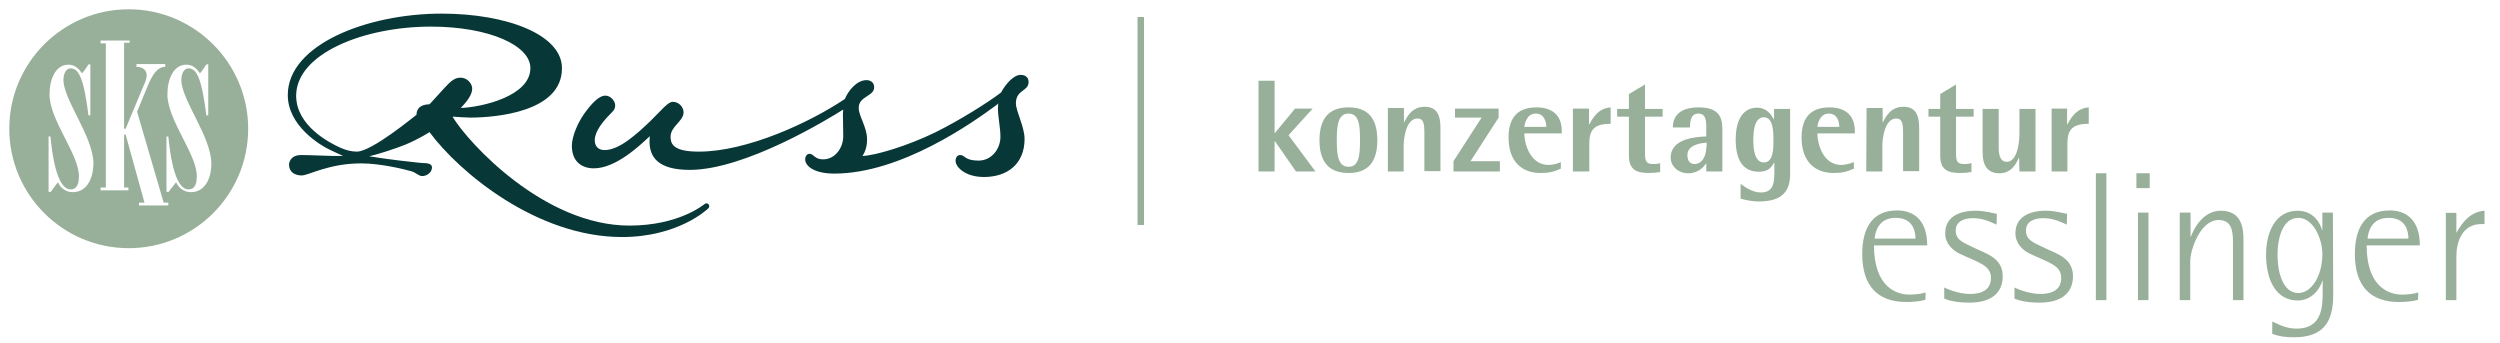
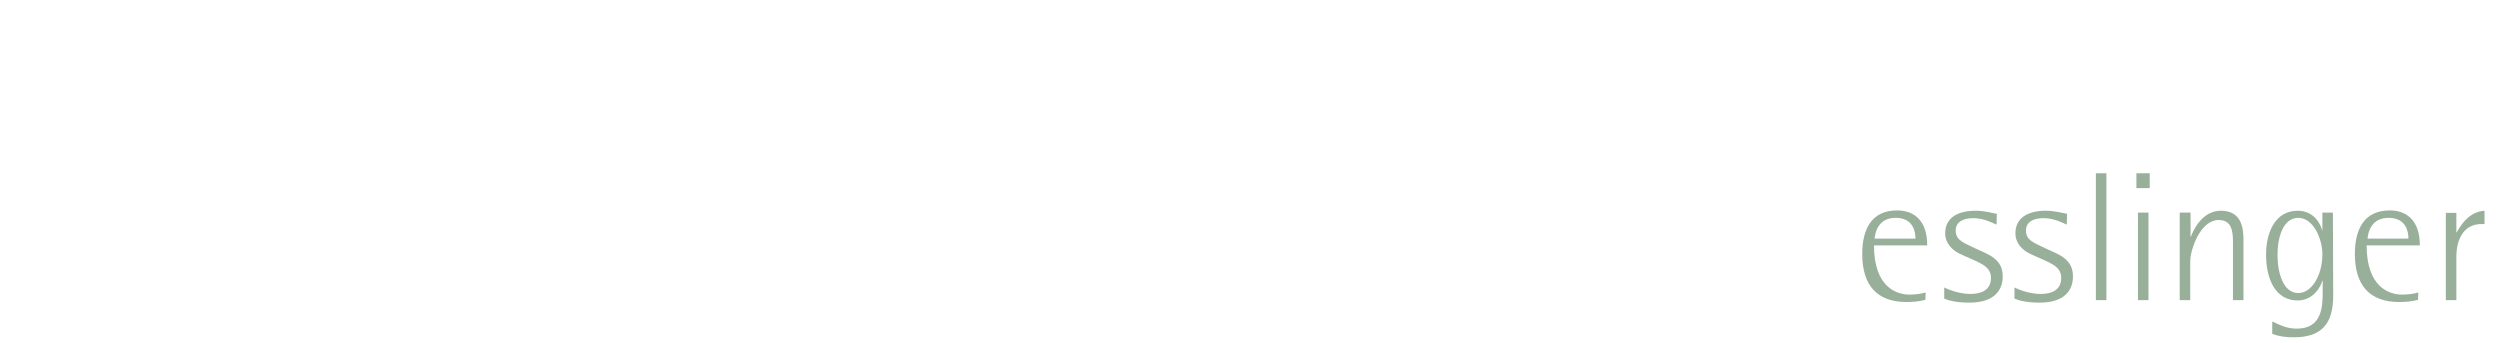
<svg xmlns="http://www.w3.org/2000/svg" version="1.1" id="Ebene_1" x="0px" y="0px" viewBox="0 0 807.9 111" style="enable-background:new 0 0 807.9 111;" xml:space="preserve">
  <style type="text/css">
	.st0{fill:#98AF9A;}
	.st1{fill:#073837;}
</style>
-   <path class="st0" d="M41.6,3C20.3,3,3,20.3,3,41.6c0,21.3,17.3,38.6,38.6,38.6c21.3,0,38.6-17.3,38.6-38.6C80.2,20.3,62.8,3,41.6,3z   M23.5,62.1c-1.8,0-3.7-0.9-4.8-3.2L16.4,62h-0.7V44.1h0.6c1.4,14.5,4.4,17.1,6.5,17.1c2.2,0,2.7-2,2.7-4.3c0-7.1-9.5-18.1-9.5-26.4  c0-4.8,1.9-9.6,6.1-9.6c1.9,0,3.2,1,4.4,2.8c0.7-0.7,1.5-2,2.1-2.9h0.6v16.5h-0.6c-1.6-12.6-3.3-15.2-5.8-15.2  c-1.7,0-2.3,2.2-2.3,3.7c0,6.5,9.7,18.4,9.7,27.1C30.1,57.7,28.1,62.1,23.5,62.1z M54.3,66.4h-9.4v-0.9h1.8l-6.1-22h-0.5v17.1h1.4  v0.9h-9v-0.9h1.7V14h-1.7v-0.9h9.4v0.7h-1.8v27.8h0.5l5.8-13.9c0.6-1.2,1-2.4,1-3.4c0-1.4-1-2.7-3.3-2.7v-0.9h9.3v0.9  c-2.4,0-4,2.2-5.6,6l-3.5,8.5l8.6,29.4h1.5V66.4z M61.7,62.1c-1.8,0-3.7-0.9-4.8-3.2L54.5,62h-0.7V44.1h0.6  c1.4,14.5,4.4,17.1,6.5,17.1c2.2,0,2.7-2,2.7-4.3c0-7.1-9.5-18.1-9.5-26.4c0-4.8,1.9-9.6,6.1-9.6c1.9,0,3.2,1,4.4,2.8  c0.7-0.7,1.5-2,2.1-2.9h0.6v16.5h-0.6c-1.6-12.6-3.3-15.2-5.8-15.2c-1.7,0-2.3,2.2-2.3,3.7c0,6.5,9.7,18.4,9.7,27.1  C68.3,57.7,66.2,62.1,61.7,62.1z" />
-   <path class="st1" d="M139.2,8.6c18.9,0,32.2,6.1,32.2,13.4c0,9-15.4,12.6-22.5,12.9c1.7-1.8,3.7-4.1,3.7-6.3c0-1.2-1.2-3.5-3.9-3.5  c-2.2,0-3.7,1.9-5.6,3.9c-1.7,1.8-3.3,3.7-4.3,4.7c-3.9,0.1-4.2,2.4-4.2,3.4c-0.5,0.3-14.4,11.9-19.3,11.9c-1.8,0-3.6-0.5-5.4-1.3  c-3.3-1.5-14.2-7-14.2-16.8C95.8,17.2,117.8,8.6,139.2,8.6 M142.7,4.4c-24,0-49.7,10-49.7,26.3c0,10,10.5,16.3,14,17.9  c1.9,0.9,3.9,1.8,3.9,1.8h-3.1c-1.9,0-7.6-0.3-10.6-0.3c-2.9,0-3.8,2-3.8,3.1c0,2.5,2,3.5,4.1,3.5c2.2,0,8.7-3.9,19.2-3.9  c6.2,0,13.6,1.8,16.1,2.5c1.8,0.5,2.4,1.6,3.7,1.6c1.2,0,3.1-1,3.1-2.8c0-1.4-2.1-1.4-2.8-1.4c-0.3,0-1.5-0.1-7.5-0.8  c-5.8-0.7-9.4-1.3-10-1.4c2-0.4,8.4-2.4,11.8-3.8c4.5-1.9,7.7-4,7.7-4c9.6,13,34.7,33.9,62.2,33.9c18.3,0,27.7-9.1,27.7-9.1  c0.4-0.3,0.5-0.6,0.5-0.9c0-0.5-0.5-0.9-0.8-0.9c-0.3,0-0.5,0.1-0.8,0.3c0,0-8.1,6.9-24.2,6.9c-27.6,0-52.1-26.8-57.1-35.1l0.1-0.1  c1.4,0.1,4.2,0.3,5.5,0.3c8.3,0,29.7-1.8,29.7-15.9C181.7,11.3,164,4.4,142.7,4.4 M331.1,44.9c0-3.9-2.8-9-2.8-11.5  c0-4.5,4.1-3.8,4.1-6.9c0-1.2-0.7-2.3-2.6-2.3c-2.2,0-4.8,2.9-6.3,5.7c-4.2,3.2-13.4,9-21.3,12.9c-8.8,4.3-19.4,7.5-23.5,7.6  c0.9-1.3,1.5-3,1.5-5.4c0-3.9-2.7-7.5-2.7-10.1c0-3.9,5-3.7,5-6.7c0-1.3-0.9-2.3-2.5-2.3c-3.1,0-5.8,3.3-7,6.1  c-11,7.4-31.4,17-47.2,17c-8.1,0-9.1-2.4-9.1-4.8c0-3.4,4.2-5,4.2-7.9c0-1.6-1.4-3.4-3.5-3.4c-1.6,0-3.9,3-7.2,6.2  c-4.3,4.1-10,9.4-14.8,9.4c-2.4,0-3.2-1.6-3.2-3.2c0-2.9,2.9-6.2,4-7.4c2-2.1,2.6-2.4,2.6-3.9c0-1.3-1.4-3.1-3.2-3.1  c-1.7,0-3.7,1.8-5.8,4.5c-3,3.7-5,8.7-5,11.7c0,5.2,3.3,7.3,7.1,7.3c7.1,0,14.8-7.3,18.1-10.4c0,0-0.1,1-0.1,1.7c0,5,2.7,9.2,13,9.2  c18,0,45-16.6,49.6-19.5c0,0-0.1,0.9-0.1,1.4l0.1,7c0.1,3.9-2.6,7.7-6.5,7.7c-2.8,0-3-1.8-4.4-1.8c-1,0-1.4,1.1-1.4,1.8  c0,2.2,3,4.6,9.4,4.6c21.6,0,44.9-16.6,52.2-22c0.5-0.3,0.8-0.7,0.8-0.7s-0.1,1-0.1,1.6c0,2.9,0.8,6.2,0.8,9.2  c0,3.9-2.8,7.7-7.1,7.7c-4.5,0-4.3-1.8-5.9-1.8c-1.1,0-1.5,1-1.5,1.9c0,1.9,3,5.2,9.2,5.2C325.5,57.2,331.1,53,331.1,44.9" />
-   <rect x="367.6" y="5.5" class="st0" width="2.1" height="67.2" />
  <g>
-     <path class="st0" d="M663,55.4h5.1v-9.1c0-4.5,1.8-6.3,6.9-6.3v-5.3c-3.8,0.3-5.5,2.9-6.9,5.5h-0.1v-5.1H663V55.4z M652.6,55.4h5.2   V35.2h-5.2v8c0,3.2-0.8,9.1-4.1,9.1c-1.9,0-2.6-1.9-2.6-4.4V35.2h-5.2v14c0,4.3,1.6,6.8,5.5,6.8c3.9,0,5.5-3.4,6.2-5h0.1   L652.6,55.4L652.6,55.4z M637,52.7c-0.7,0.3-1.6,0.3-2.3,0.3c-1.9,0-2.6-0.6-2.6-3.3v-12h5.7v-2.5h-5.7v-7.9l-5.1,3.1v4.8h-3.8v2.5   h3.8v12.6c0,4.6,2.5,5.6,6.5,5.6c1.2,0,2.4-0.1,3.6-0.3V52.7z M603.1,55.4h5.2v-8c0-3.2,0.9-9.1,4.5-9.1c2,0,2.2,1.9,2.2,4.4v12.6   h5.2v-14c0-4.3-1.3-6.8-5.1-6.8c-4.2,0-5.8,3.4-6.6,5h-0.1v-4.6h-5.2L603.1,55.4L603.1,55.4z M587.3,41c0.1-0.9,0.7-4.3,3.7-4.3   c2.8,0,3.4,2.8,3.4,4.3H587.3z M599,52.4c-1.2,0.5-2.6,0.9-4,0.9c-5.8,0-7.7-6.7-7.7-10.2h12.1v-0.8c0-4.6-2.6-7.6-8.2-7.6   c-6.7,0-9,4.1-9,9.7c0,8.5,5,11.5,10.3,11.5c3,0,4.3-0.4,6.6-1.4V52.4z M566.6,45.3c0-3,0.4-7.4,3.4-7.4s3.1,4.4,3.1,7.5   c0,2.6,0,7.1-3.1,7.1C567,52.5,566.6,48.1,566.6,45.3 M578.5,35.2h-5.2v3.3h-0.1c-0.8-1.4-2.2-3.7-5.4-3.7c-5.2,0-6.9,5.1-6.9,10.2   c0,6.2,2,10.5,7.5,10.5c3.2,0,4.1-1.6,4.9-2.9h0.1v3c0,3.7-0.4,6.6-4.4,6.6c-2.8,0-5.5-2-6.5-2.8v4.8c1.3,0.3,3.1,0.9,6,0.9   c8,0,10-3.9,10-8.9V35.2z M551.4,47.6c0,2.9-1.4,5.4-3.8,5.4c-1.5,0-2.3-1.1-2.3-2.9c0-3.3,4.4-3.9,6.2-4V47.6z M551.4,55.4h5.2   V41.7c0-4-1.3-7-7.7-7c-5.4,0-8.3,2.3-8.3,6.5h5.5c0.1-1.3,0-4.5,2.7-4.5c1.7,0,2.6,1,2.6,4v3.4c-2.9,0.1-11.5,0.5-11.5,6.8   c0,2.9,2.5,5.1,5.7,5.1c3.2,0,5.2-2.2,5.7-3.2h0.1V55.4z M536.5,52.7c-0.7,0.3-1.6,0.3-2.3,0.3c-1.9,0-2.6-0.6-2.6-3.3v-12h5.7   v-2.5h-5.7v-7.9l-5.2,3.1v4.8h-3.8v2.5h3.8v12.6c0,4.6,2.5,5.6,6.5,5.6c1.2,0,2.4-0.1,3.6-0.3V52.7z M508.4,55.4h5.2v-9.1   c0-4.5,1.8-6.3,6.9-6.3v-5.3c-3.8,0.3-5.5,2.9-6.9,5.5h-0.1v-5.1h-5.2V55.4z M492.6,41c0.1-0.9,0.7-4.3,3.7-4.3   c2.8,0,3.4,2.8,3.4,4.3H492.6z M504.4,52.4c-1.2,0.5-2.6,0.9-4,0.9c-5.8,0-7.8-6.7-7.8-10.2h12.1v-0.8c0-4.6-2.6-7.6-8.2-7.6   c-6.7,0-9,4.1-9,9.7c0,8.5,5,11.5,10.3,11.5c3,0,4.3-0.4,6.6-1.4L504.4,52.4z M469.6,55.4h15.1v-3.3h-9.5l9.1-14.1v-2.9h-14.1v2.9   h8.6l-9.1,14.1V55.4z M448.4,55.4h5.2v-8c0-3.2,0.9-9.1,4.5-9.1c2,0,2.2,1.9,2.2,4.4v12.6h5.2v-14c0-4.3-1.3-6.8-5.1-6.8   c-4.2,0-5.8,3.4-6.6,5h-0.1v-4.6h-5.2V55.4z M432,45.3c0-4.5,0.3-8.6,3.8-8.6c3.5,0,3.7,4.1,3.7,8.6s-0.2,8.6-3.7,8.6   C432.3,53.9,432,49.8,432,45.3 M435.8,55.9c5.7,0,9.3-2.9,9.3-10.6c0-7.7-3.6-10.6-9.3-10.6c-5.7,0-9.4,2.9-9.4,10.6   C426.4,53,430.1,55.9,435.8,55.9 M406.7,55.4h5.2v-9.8h0.1l6.8,9.8h6.3l-8.7-11.7l7.8-8.6h-5.7L412,43h-0.1V26.1h-5.2V55.4z" />
-   </g>
+     </g>
  <g>
    <path class="st0" d="M790.4,97h3.4V82.8c0-4.5,1.8-10.4,8.1-10.4h1v-4.3c-4.3,0.3-7,3.4-9,7h-0.1v-6.3h-3.4L790.4,97L790.4,97z    M765.1,77.1c0.2-2.1,1.2-6.7,6.8-6.7c5.7,0,6.4,4.5,6.4,6.7H765.1z M781.5,94.5c-1.5,0.5-3.5,0.7-5.3,0.7   c-3.9,0-11.4-2.2-11.4-15.9h17.2c0-8.6-4.8-11.3-9.7-11.3c-8.2,0-11.3,5.9-11.3,14.1c0,10.1,4.8,15.5,14.3,15.5   c2.1,0,4.2-0.2,6.1-0.7L781.5,94.5L781.5,94.5z M736,82.4c0-5.7,1.8-12,6.7-12c5,0,7.8,7,7.8,11.7c0,7-3.5,12.6-7.8,12.6   C737.9,94.7,736,88.3,736,82.4 M753.9,68.7h-3.4v5.7h-0.1c-0.4-1.7-2.4-6.3-7.9-6.3c-7.1,0-10.2,6.8-10.2,14.2   c0,8,3.1,14.8,10.2,14.8c5.1,0,7.5-4.5,8-6.4h0.1v3.7c0,5.1-0.4,11.8-8.4,11.8c-3.1,0-5.3-1.1-7.9-2.3v4c2.1,0.8,4.3,1.1,7,1.1   c8.9,0,12.7-4.3,12.7-13.5L753.9,68.7L753.9,68.7z M707.8,68.7h-3.4V97h3.4V84.3c0-3.3,3.1-13.2,9.2-13.2c4.2,0,4.6,3.6,4.6,7.1V97   h3.4V77.3c0-3.7-0.7-9.2-7.3-9.2c-6.1,0-8.9,6.3-9.7,8.4h-0.1V68.7z M690.4,60.8h4.3V56h-4.3V60.8z M690.9,97h3.4V68.7h-3.4V97z    M677.3,97h3.4V56h-3.4V97z M668,69.1c-1.3-0.2-3.9-1-6.9-1c-5.3,0-9.8,2-9.8,7.3c0,3.2,2.3,5.4,4.5,6.5c6,2.9,10.3,3.7,10.3,7.9   c0,3.6-2.6,5.2-6.7,5.2c-3.8,0-7.7-1.7-8.4-2.1v3.6c1.4,0.6,3.9,1.3,8.1,1.3c8.6,0,10.8-4.5,10.8-8.5c0-5.7-4.7-7.1-8.8-9   c-3.6-1.8-6.4-2.5-6.4-5.8c0-2.9,2.6-4,5.7-4c3.4,0,6.4,1.6,7.5,2.1L668,69.1L668,69.1z M645.3,69.1c-1.3-0.2-3.9-1-6.9-1   c-5.3,0-9.8,2-9.8,7.3c0,3.2,2.3,5.4,4.5,6.5c6,2.9,10.3,3.7,10.3,7.9c0,3.6-2.6,5.2-6.7,5.2c-3.8,0-7.7-1.7-8.4-2.1v3.6   c1.4,0.6,3.9,1.3,8.1,1.3c8.6,0,10.8-4.5,10.8-8.5c0-5.7-4.7-7.1-8.8-9c-3.6-1.8-6.4-2.5-6.4-5.8c0-2.9,2.6-4,5.7-4   c3.4,0,6.4,1.6,7.5,2.1L645.3,69.1L645.3,69.1z M605.8,77.1c0.2-2.1,1.2-6.7,6.8-6.7c5.7,0,6.4,4.5,6.4,6.7H605.8z M622.3,94.5   c-1.5,0.5-3.5,0.7-5.3,0.7c-3.9,0-11.4-2.2-11.4-15.9h17.2c0-8.6-4.8-11.3-9.7-11.3c-8.2,0-11.3,5.9-11.3,14.1   c0,10.1,4.8,15.5,14.3,15.5c2.1,0,4.2-0.2,6.1-0.7L622.3,94.5L622.3,94.5z" />
  </g>
</svg>